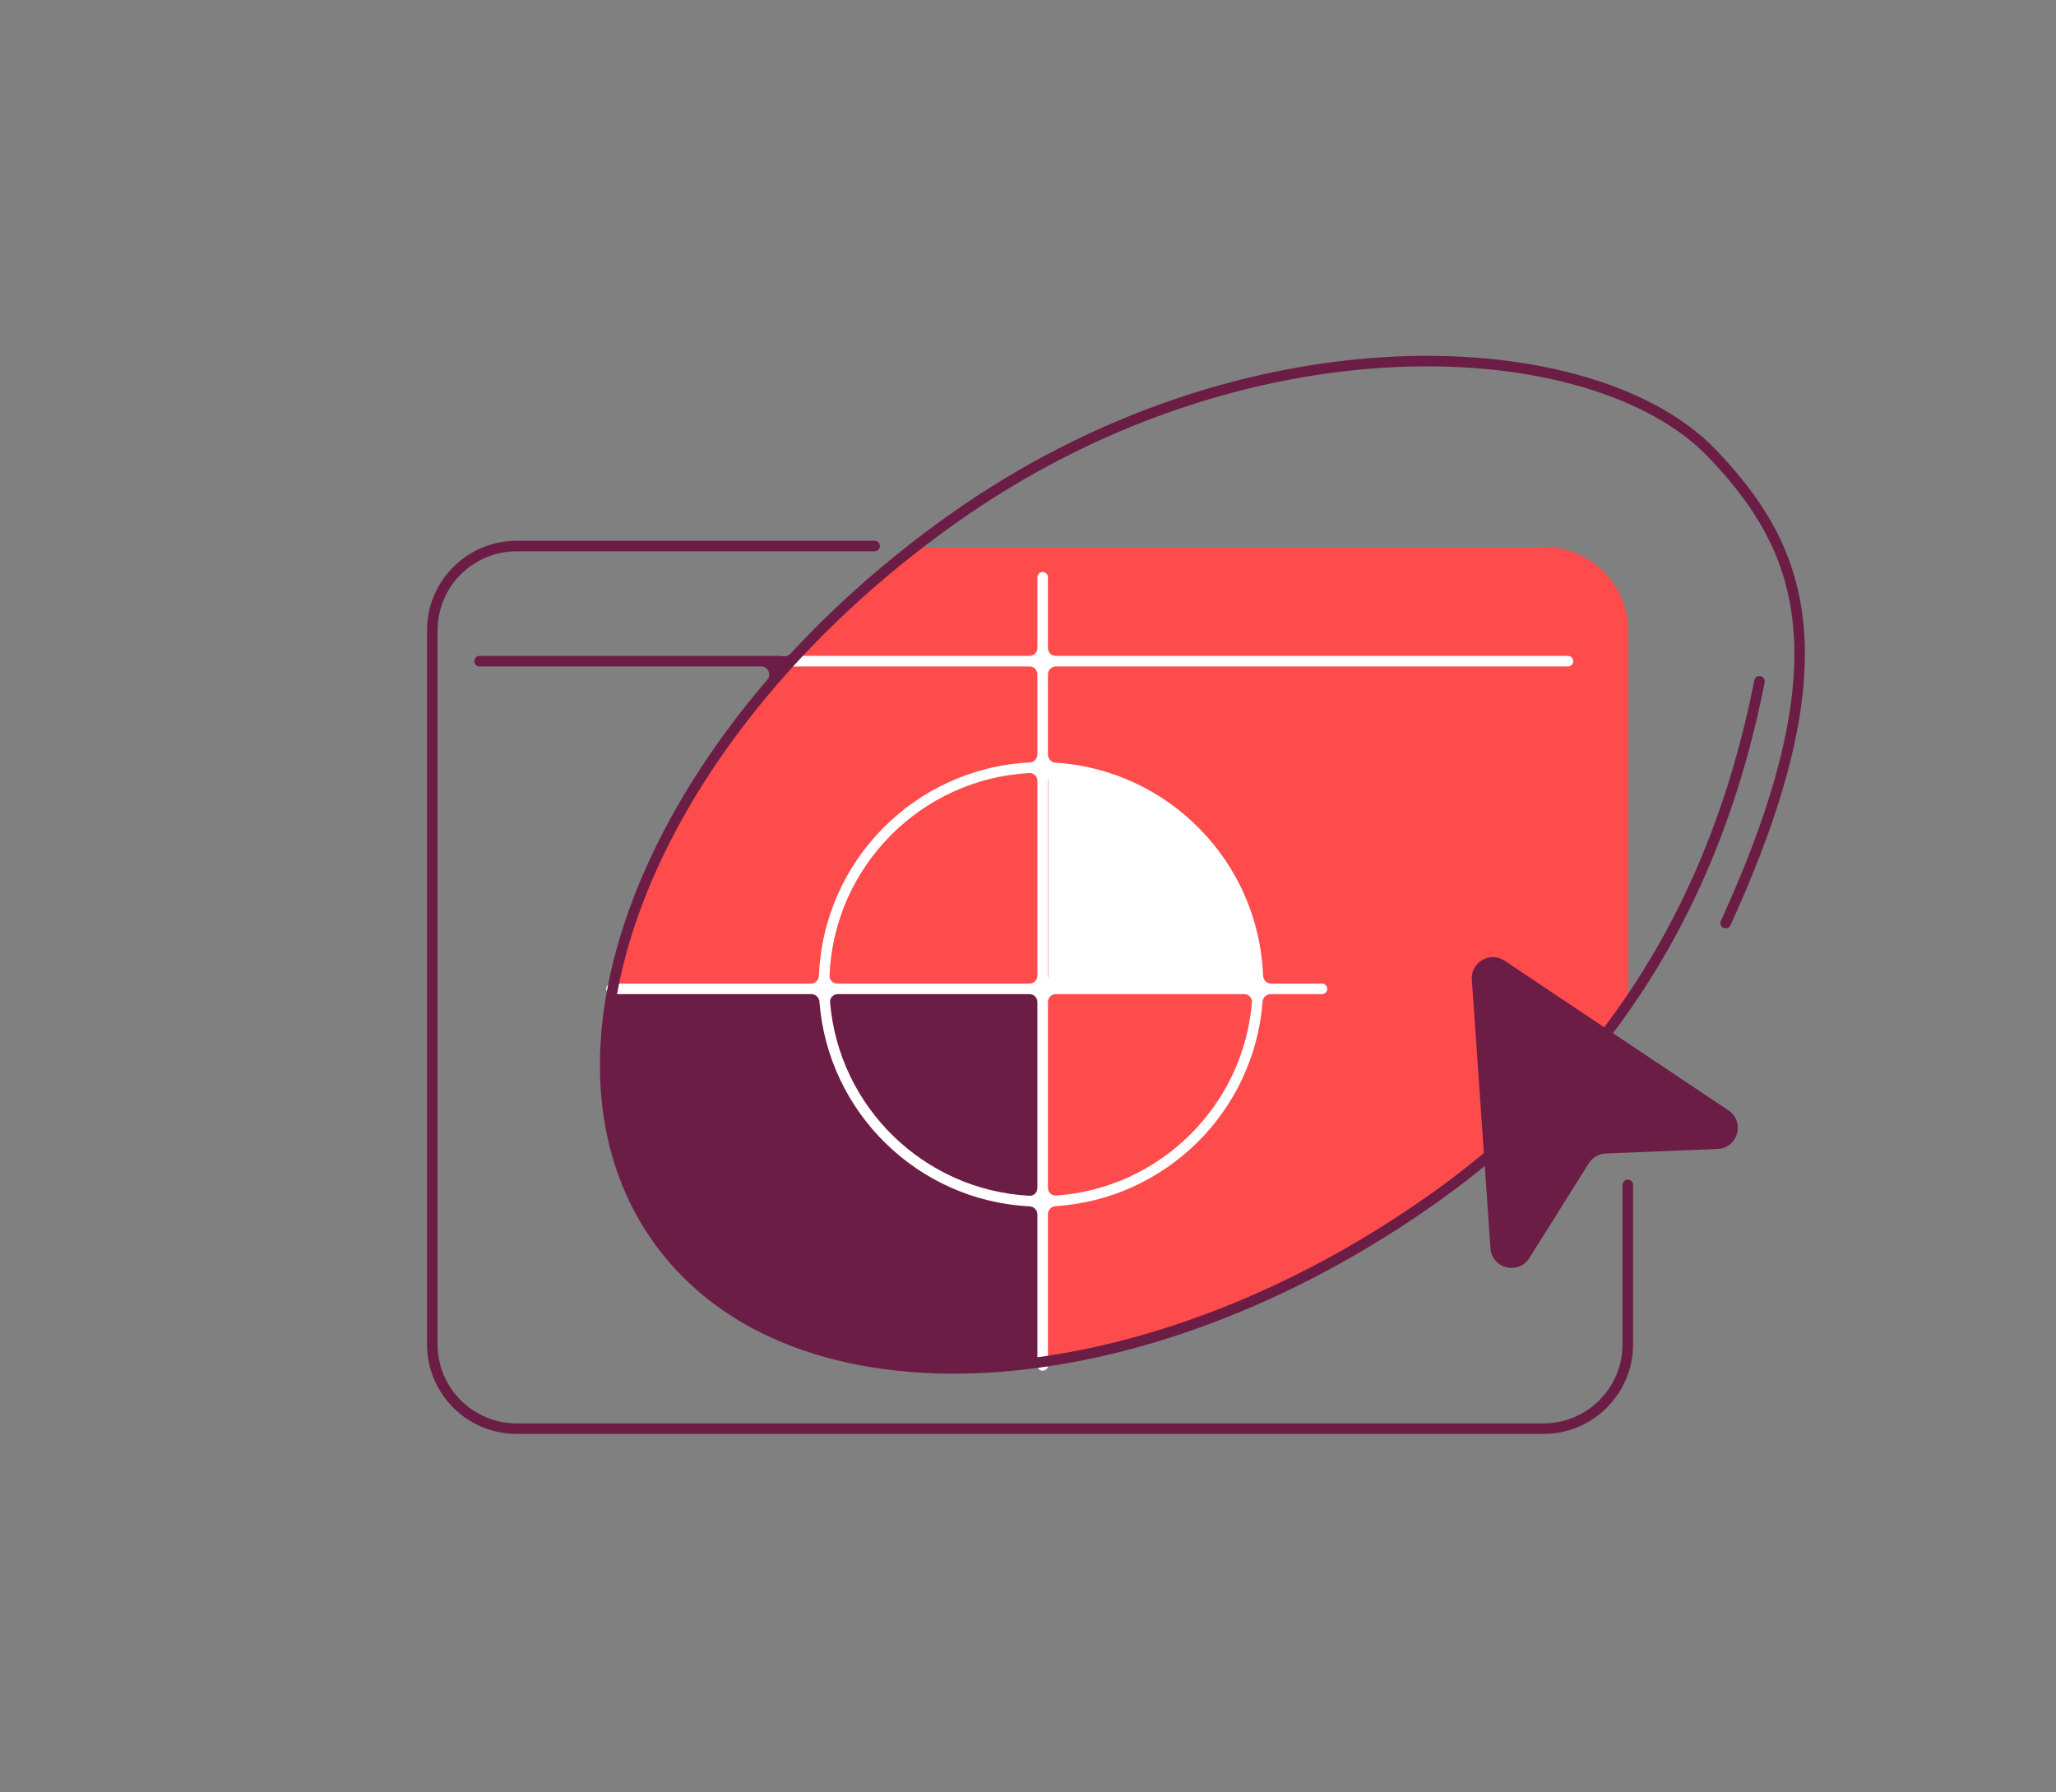
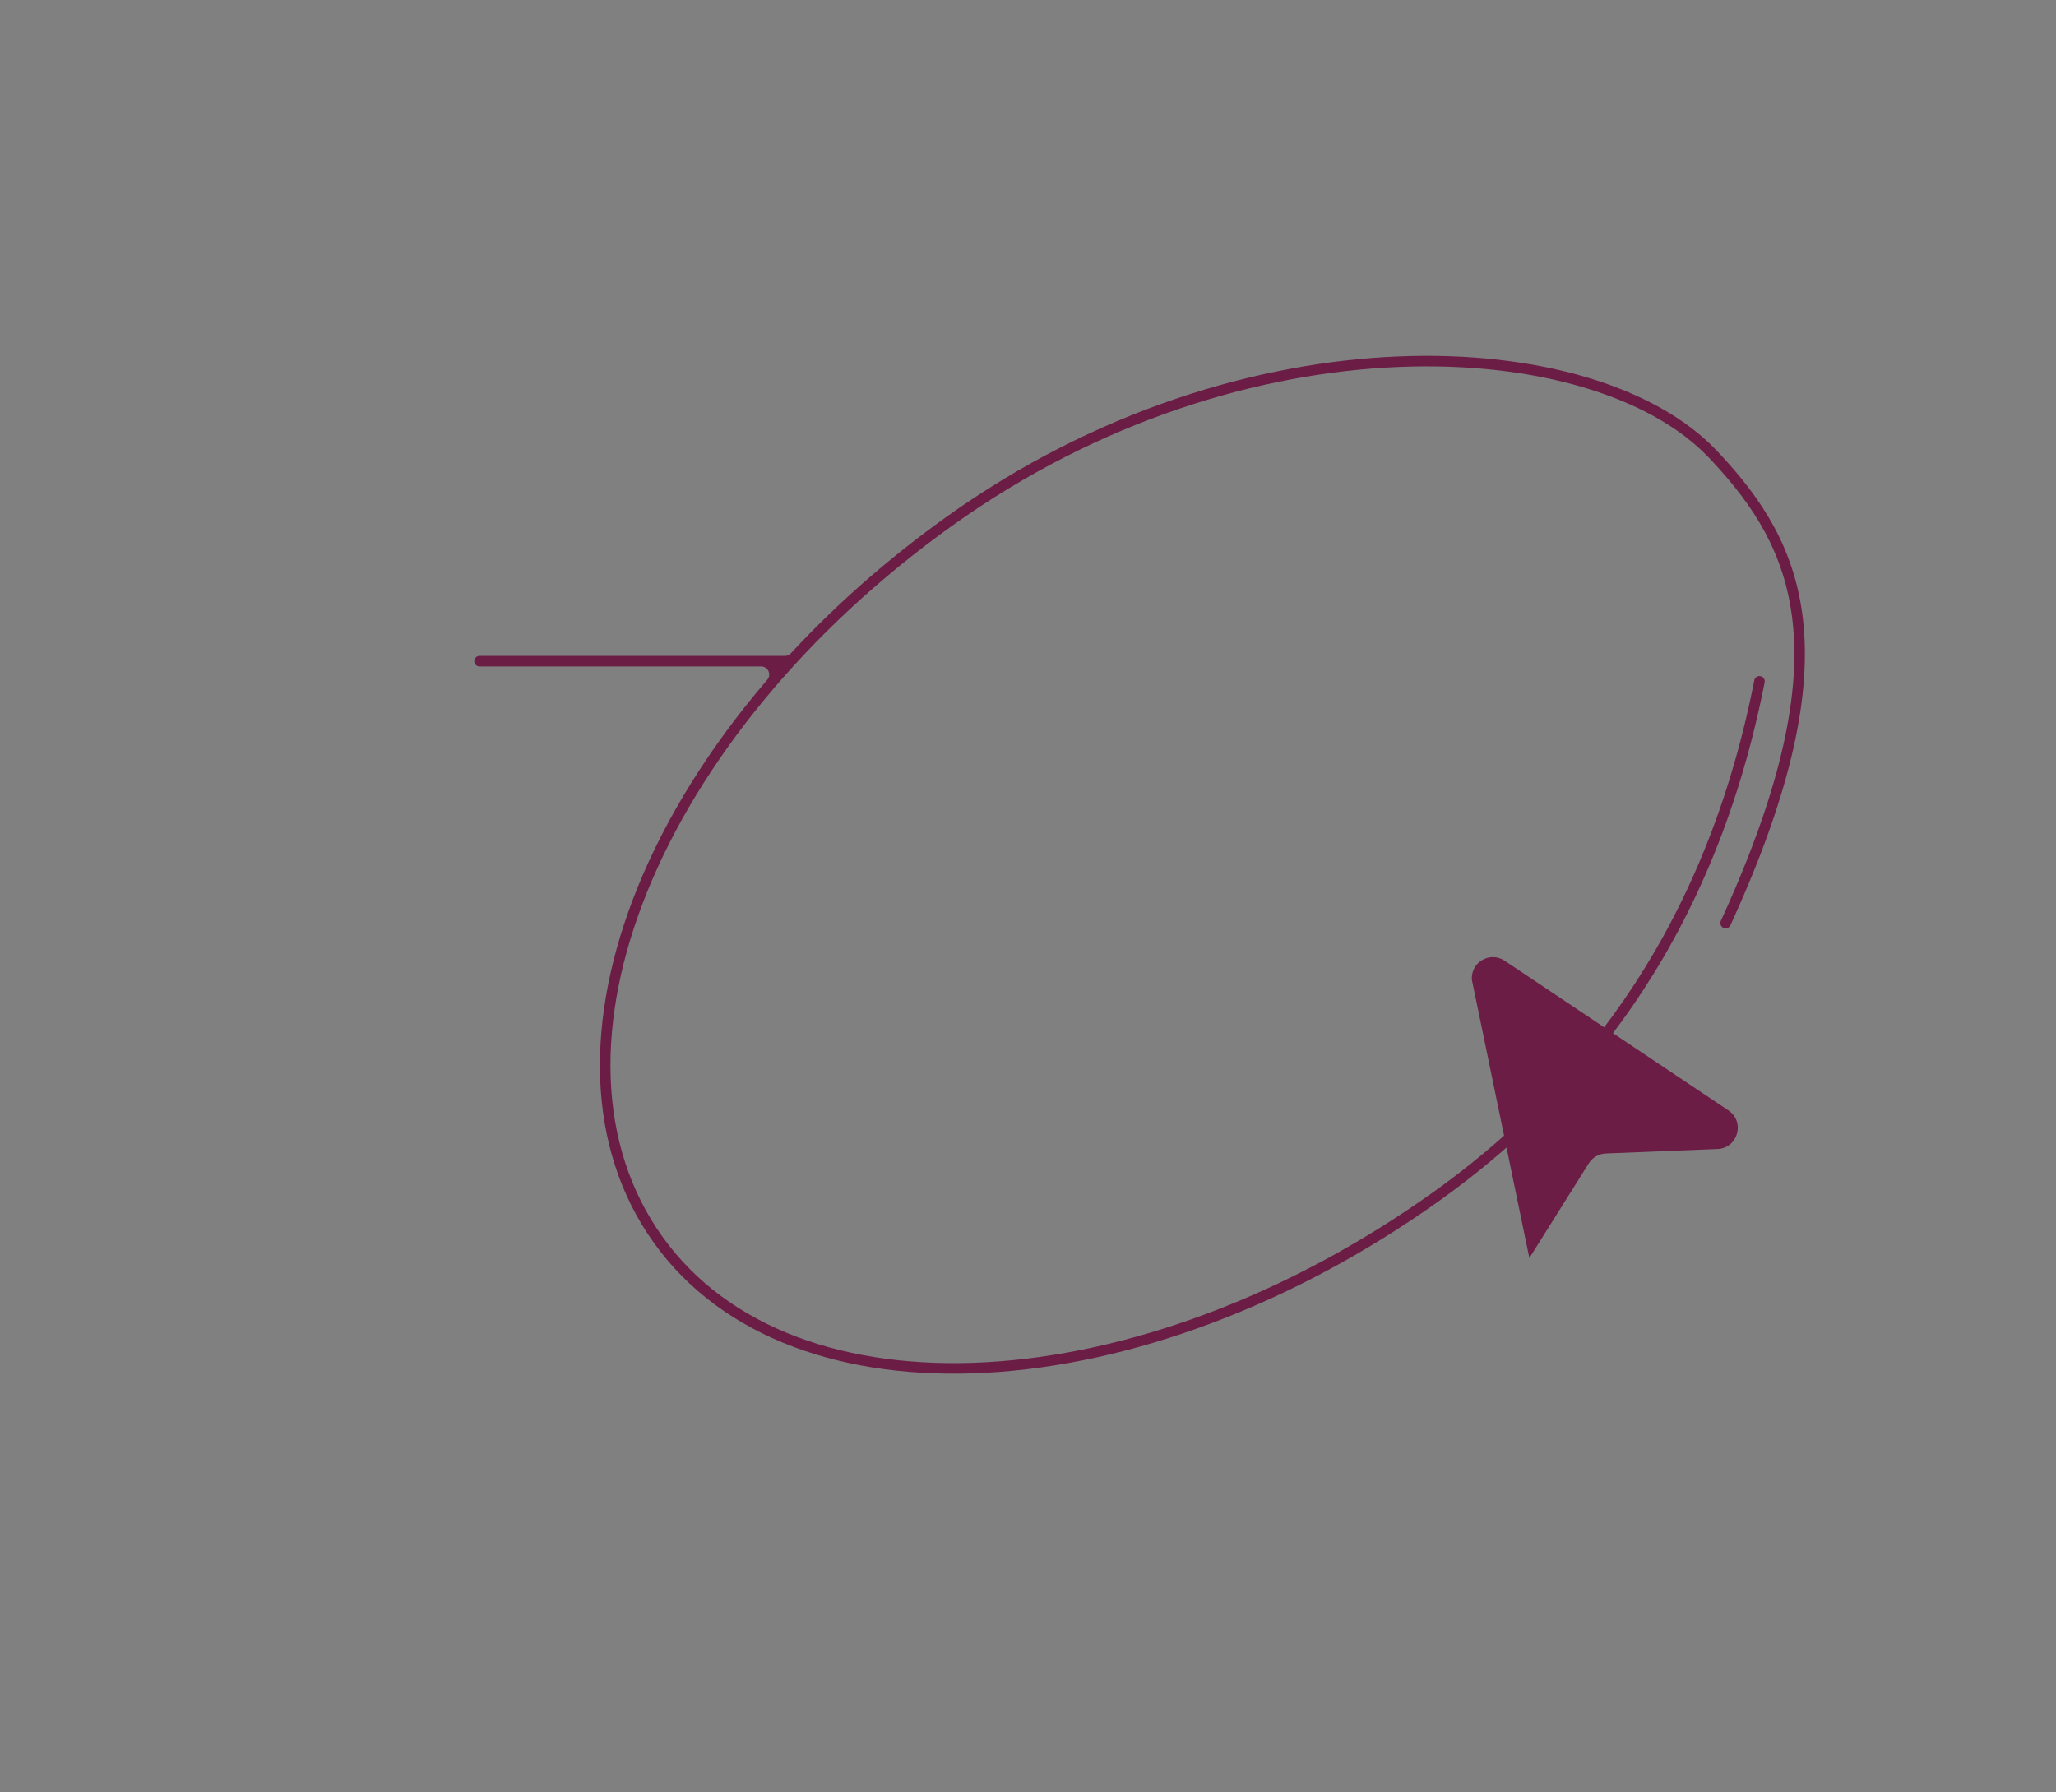
<svg xmlns="http://www.w3.org/2000/svg" width="780" height="680" viewBox="0 0 780 680" fill="none">
  <rect x="0" y="0" width="780" height="680" fill="#808080" stroke="none" />
-   <path d="M348.331 207.494H585.779C603.452 207.494 617.779 221.821 617.779 239.494V378.531C556.499 483 342.384 574.5 257.227 478.6C182.105 394 275.501 259 348.331 207.494Z" fill="#FE4C4C" />
-   <path d="M232.219 375.479H397.323V515.683C397.323 515.683 313.816 531.499 264.828 487.041C217.418 444.015 232.219 375.479 232.219 375.479Z" fill="#6C1D45" />
-   <path fill-rule="evenodd" clip-rule="evenodd" d="M478.7 375.019H397.646V291.136C442.542 291.859 478.713 328.478 478.713 373.546C478.713 374.038 478.709 374.529 478.7 375.019Z" fill="white" />
-   <path d="M395.565 217C396.601 217 397.452 217.787 397.555 218.796L397.565 219V245.838C397.565 247.495 398.909 248.838 400.565 248.838H594.834L595.038 248.849C596.047 248.951 596.834 249.802 596.834 250.838C596.834 251.873 596.047 252.725 595.038 252.827L594.834 252.838H400.565C398.909 252.838 397.565 254.181 397.565 255.838V286.288C397.565 287.909 398.859 289.231 400.476 289.336C443.367 292.117 477.515 326.969 479.184 370.153C479.248 371.805 480.583 373.146 482.236 373.146H501.547L501.752 373.157C502.76 373.26 503.547 374.111 503.547 375.146C503.547 376.182 502.76 377.033 501.752 377.136L501.547 377.146H482.043C480.436 377.146 479.12 378.418 478.997 380.02C475.793 421.696 442.288 454.885 400.476 457.597C398.858 457.701 397.565 459.024 397.565 460.645V518L397.555 518.204C397.452 519.213 396.601 520 395.565 520C394.53 520 393.678 519.213 393.576 518.204L393.565 518V460.717C393.565 459.079 392.246 457.749 390.61 457.666C348.236 455.524 314.115 422.097 310.88 380.02C310.757 378.418 309.441 377.146 307.834 377.146H231.999C230.894 377.146 229.999 376.251 229.999 375.146C229.999 374.042 230.895 373.146 231.999 373.146H307.641C309.294 373.146 310.629 371.804 310.693 370.153C312.378 326.564 347.154 291.464 390.61 289.266C392.246 289.183 393.565 287.854 393.565 286.215V255.838C393.565 254.181 392.222 252.838 390.565 252.838H296.948C295.844 252.838 294.948 251.942 294.948 250.838C294.948 249.733 295.844 248.838 296.948 248.838H390.565C392.222 248.838 393.565 247.495 393.565 245.838V219C393.565 217.895 394.461 217 395.565 217ZM317.85 377.146C316.14 377.146 314.771 378.578 314.914 380.282C318.251 419.993 350.482 451.481 390.513 453.655C392.187 453.746 393.565 452.389 393.565 450.713V380.146C393.565 378.49 392.222 377.146 390.565 377.146H317.85ZM397.565 450.635C397.565 452.33 398.972 453.694 400.663 453.575C440.09 450.798 471.662 419.562 474.963 380.281C475.106 378.577 473.737 377.146 472.027 377.146H400.565C398.909 377.146 397.565 378.49 397.565 380.146V450.635ZM393.565 296.22C393.565 294.543 392.187 293.186 390.512 293.277C349.319 295.515 316.386 328.794 314.697 370.131C314.629 371.791 315.98 373.146 317.642 373.146H390.565C392.222 373.146 393.565 371.803 393.565 370.146V296.22ZM397.565 370.146C397.565 371.803 398.909 373.146 400.565 373.146H472.235C473.897 373.146 475.248 371.791 475.18 370.131C473.509 329.23 441.248 296.216 400.663 293.358C398.973 293.239 397.565 294.603 397.565 296.297V370.146Z" fill="white" />
-   <path d="M331.815 207.16H196C178.327 207.16 164 221.487 164 239.16V510.001C164 527.674 178.327 542.001 196 542.001H585.547C603.22 542.001 617.547 527.674 617.547 510.001V449.532" stroke="#6C1D45" stroke-width="4" stroke-linecap="round" stroke-linejoin="round" />
  <path d="M530.324 135.219C583.351 133.011 628.34 146.767 651.227 170.891L652.754 172.516C668.444 189.379 681.028 208.236 684.045 235.33C687.101 262.773 680.309 298.387 657.578 348.626L656.484 351.029L656.389 351.21C655.876 352.085 654.773 352.446 653.832 352.014C652.89 351.583 652.444 350.512 652.771 349.552L652.847 349.362L653.935 346.972C676.527 297.041 683.013 262.197 680.071 235.772C677.185 209.853 665.197 191.762 649.823 175.238L648.325 173.644C626.576 150.721 582.979 137.029 530.49 139.215C478.109 141.397 417.263 159.391 361.408 199.318C305.485 239.294 265.392 289.368 245.597 338.175C225.794 387.004 226.388 434.29 251.286 469.121C276.179 503.944 321.176 519.772 374.254 516.792C427.303 513.813 488.116 492.035 544.036 452.062C594.727 415.826 645.291 358.094 665.079 260.41L665.541 258.095L665.59 257.896C665.885 256.926 666.873 256.318 667.889 256.517C668.905 256.717 669.589 257.653 669.496 258.663L669.465 258.866L669 261.208C648.98 360.029 597.745 418.586 546.362 455.316C489.922 495.661 428.395 517.757 374.48 520.785C320.594 523.81 274.001 507.777 248.031 471.447C222.066 435.124 221.775 386.271 241.89 336.672C252.658 310.123 269.298 283.281 291.088 257.88C292.775 255.914 291.391 252.841 288.801 252.841H181.924C180.82 252.841 179.924 251.946 179.924 250.841C179.924 249.737 180.82 248.841 181.924 248.841H297.798C298.638 248.841 299.438 248.49 300.008 247.874C317.053 229.466 336.839 211.964 359.082 196.064C415.586 155.673 477.187 137.432 530.324 135.219Z" fill="#6C1D45" />
-   <path d="M558.39 371.674C557.931 365.041 565.292 360.775 570.819 364.471L655.719 421.257C662.157 425.563 659.331 435.59 651.593 435.901L609.208 437.602C606.571 437.708 604.156 439.108 602.753 441.343L580.203 477.271C576.086 483.83 565.981 481.297 565.446 473.571L558.39 371.674Z" fill="#6C1D45" />
+   <path d="M558.39 371.674C557.931 365.041 565.292 360.775 570.819 364.471L655.719 421.257C662.157 425.563 659.331 435.59 651.593 435.901L609.208 437.602C606.571 437.708 604.156 439.108 602.753 441.343L580.203 477.271L558.39 371.674Z" fill="#6C1D45" />
</svg>